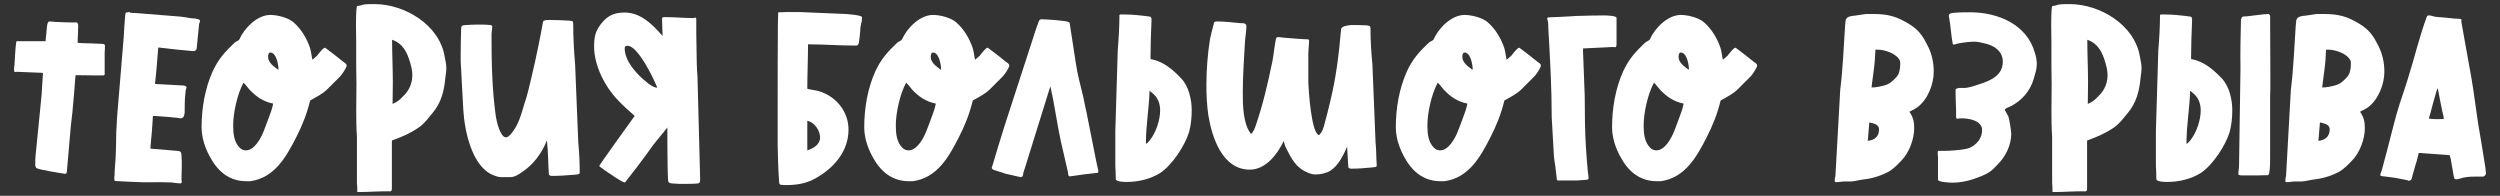
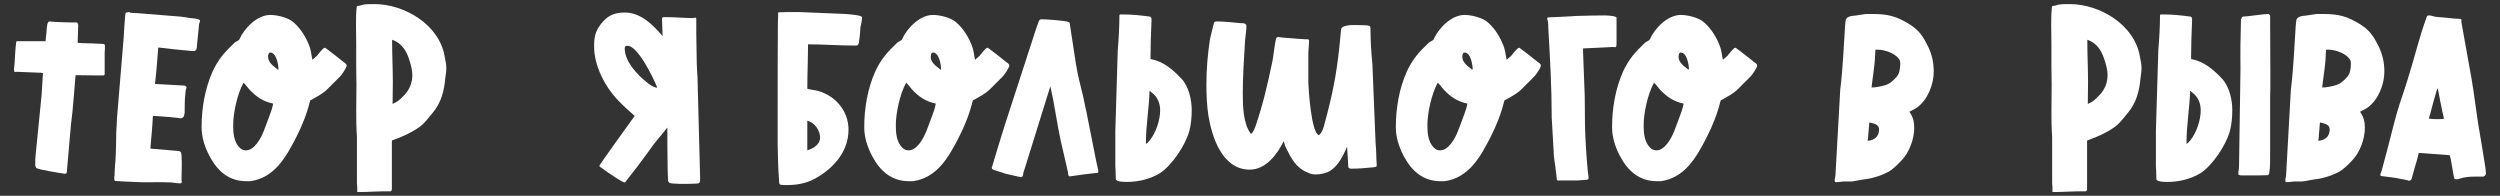
<svg xmlns="http://www.w3.org/2000/svg" width="166" height="13" viewBox="0 0 166 13" fill="none">
  <rect x="0" y="0" width="166" height="13" fill="#333333" stroke="none" />
  <path d="M159.946 12C159.882 12 159.85 11.952 159.786 11.952L159.37 11.872C158.97 11.776 158.586 11.76 158.17 11.696C158.154 11.696 158.106 11.696 158.09 11.68C158.058 11.664 158.058 11.648 158.058 11.616V11.568C158.106 11.44 158.186 11.216 158.218 11.056L158.538 9.856C158.794 8.896 159.018 7.904 159.322 6.944C159.386 6.768 159.834 5.408 159.882 5.232C160.314 3.872 160.634 2.48 161.13 1.136C161.162 1.04 161.194 1.024 161.29 1.024C161.45 1.024 161.594 1.104 161.754 1.12C162.154 1.152 162.554 1.184 162.954 1.232C163.082 1.248 163.242 1.232 163.386 1.264C163.402 1.264 163.45 1.296 163.45 1.328L163.434 1.392V1.424V1.456L164.122 5.296C164.282 6.24 164.394 7.2 164.538 8.144C164.698 9.12 164.874 10.08 165.018 11.056C165.034 11.2 165.066 11.376 165.066 11.52C165.066 11.616 164.97 11.696 164.89 11.728C164.41 11.728 163.866 11.696 163.402 11.84C163.29 11.872 163.21 11.904 163.098 11.904C163.002 11.904 162.954 11.856 162.938 11.76L162.73 10.56C162.714 10.512 162.682 10.352 162.666 10.32C162.666 10.32 162.65 10.304 162.634 10.304L162.474 10.288L160.714 10.16H160.666C160.666 10.16 160.602 10.144 160.602 10.176L160.458 10.736C160.426 10.816 160.218 11.536 160.202 11.616C160.17 11.728 160.154 11.824 160.106 11.936C160.042 11.984 160.01 12 159.946 12ZM162.266 7.904C162.266 7.728 162.202 7.552 162.17 7.392C162.058 6.896 161.978 6.416 161.882 5.92L161.866 5.856C161.786 5.984 161.754 6.176 161.706 6.32C161.546 6.832 161.434 7.36 161.274 7.872C161.594 7.936 161.946 7.904 162.266 7.904Z" fill="white" />
  <path d="M151.826 12.096C151.746 12.096 151.746 12.032 151.746 11.968C151.746 11.936 151.778 11.696 151.794 11.68L152.114 5.952C152.29 4.56 152.338 3.152 152.434 1.744C152.434 1.712 152.466 1.456 152.466 1.392C152.498 1.152 152.706 1.088 152.914 1.056C152.962 1.056 153.346 1.008 153.394 0.992C153.57 0.976 153.666 0.944 153.826 0.928H154.226C155.282 0.928 155.842 1.072 156.722 1.616C157.378 2.032 157.618 2.432 157.954 3.104C158.21 3.632 158.322 4.176 158.322 4.768C158.322 5.616 157.906 6.64 157.218 7.136C157.058 7.248 156.882 7.328 156.722 7.408V7.44C156.962 7.808 157.026 8.08 157.026 8.512C157.026 9.232 156.69 10.128 156.194 10.64C155.922 10.928 155.634 11.232 155.282 11.424C154.722 11.712 154.146 11.872 153.522 11.936C153.298 11.968 153.09 12.032 152.866 12.048H152.418C152.226 12.048 152.034 12.096 151.826 12.096ZM154.21 5.648L154.194 5.808C154.498 5.808 154.786 5.744 155.074 5.664C155.41 5.568 155.618 5.36 155.842 5.12C156.05 4.896 156.098 4.544 156.098 4.256C156.098 4.192 156.098 4.112 156.082 4.048C155.89 3.568 155.074 3.296 154.594 3.296H154.45C154.434 3.76 154.402 4.208 154.338 4.672L154.21 5.648ZM153.938 9.296V9.344C154.162 9.344 154.69 9.216 154.69 8.592C154.69 8.208 154.226 8.192 154.05 8.128C154.034 8.16 154.034 8.24 154.034 8.256C154.018 8.32 153.986 8.944 153.97 9.024C153.97 9.056 153.954 9.28 153.938 9.296Z" fill="white" />
  <path d="M149.376 11.648H148.88C148.832 11.648 148.624 11.648 148.624 11.552C148.624 11.376 148.672 11.2 148.672 11.024L148.768 4.592C148.752 3.504 148.768 2.432 148.8 1.344C148.816 1.264 148.832 1.12 148.944 1.104C148.96 1.088 149.136 1.088 149.152 1.088L150.352 0.944C150.368 0.944 150.528 0.944 150.608 0.928C150.672 0.928 150.704 0.992 150.736 1.04L150.752 5.216V5.44C150.752 5.76 150.752 6.064 150.736 6.384V10.144C150.736 10.576 150.752 11.088 150.672 11.52C150.656 11.568 150.624 11.6 150.592 11.632C150.192 11.648 149.776 11.648 149.376 11.648ZM143.936 12.08C143.76 12.08 143.216 12.08 143.184 11.904L143.168 11.312L143.152 11.04V8.688L143.312 3.344C143.376 2.576 143.424 1.776 143.424 0.992C143.44 0.976 143.456 0.976 143.488 0.96H143.696C144.288 0.96 144.864 1.024 145.456 1.104C145.504 1.12 145.536 1.168 145.552 1.216V1.312V1.424C145.52 2.224 145.488 3.024 145.488 3.808V3.92C146.32 4.064 146.96 4.608 147.536 5.216C148.032 5.744 148.224 6.624 148.224 7.312C148.224 7.792 148.176 8.304 148.048 8.768C147.776 9.664 146.928 10.96 146.128 11.488C145.488 11.888 144.672 12.08 143.936 12.08ZM145.184 9.456V9.552C145.296 9.504 145.376 9.376 145.456 9.296C145.856 8.784 146.128 7.968 146.128 7.328C146.128 6.848 145.952 6.432 145.568 6.144C145.52 6.112 145.44 6.032 145.44 6.032H145.424C145.392 7.184 145.184 8.32 145.184 9.456Z" fill="white" />
  <path d="M136.342 12.752C136.31 12.752 136.294 12.752 136.278 12.72C136.294 12.528 136.278 12.32 136.262 12.144V9.088C136.182 7.936 136.23 6.736 136.23 5.6L136.214 4.416V2.864C136.214 2.096 136.166 1.232 136.246 0.464C136.278 0.368 136.326 0.4 136.39 0.384C136.486 0.384 136.598 0.32 136.694 0.304C136.934 0.272 137.174 0.272 137.43 0.272C139.43 0.272 141.734 1.648 142.086 3.744C142.134 4.016 142.198 4.24 142.198 4.512C142.198 4.72 142.166 4.928 142.134 5.152C142.054 6.048 141.862 6.816 141.27 7.52C140.998 7.84 140.742 8.208 140.39 8.448C139.846 8.832 139.254 9.088 138.63 9.312C138.582 9.312 138.582 9.36 138.582 9.408V12.528C138.582 12.608 138.566 12.688 138.486 12.704C137.766 12.688 137.062 12.752 136.342 12.752ZM138.63 6.896H138.646C138.646 6.896 138.79 6.816 138.838 6.8C139.078 6.672 139.254 6.464 139.43 6.288C139.766 5.936 139.942 5.472 139.942 4.992C139.942 4.704 139.878 4.448 139.798 4.16C139.59 3.456 139.318 2.896 138.598 2.64V2.752C138.598 3.648 138.646 4.544 138.646 5.456C138.646 5.936 138.63 6.416 138.63 6.896Z" fill="white" />
-   <path d="M129.627 12.128C129.499 12.128 128.683 12.096 128.683 11.936V10.416C128.667 10.304 128.667 10.208 128.667 10.096V10.048L128.699 10.016C129.227 10.032 129.723 10 130.251 9.936C130.427 9.904 130.603 9.888 130.763 9.824C131.259 9.616 131.611 9.168 131.611 8.64C131.611 8 130.731 7.856 130.251 7.856L130.027 7.872C130.011 7.872 129.995 7.888 129.963 7.888C129.931 7.888 129.899 7.856 129.883 7.808C129.899 7.264 129.851 6.704 129.851 6.144V5.952C129.883 5.856 130.027 5.856 130.091 5.84H130.411C130.731 5.84 131.099 5.696 131.403 5.6C132.171 5.36 132.987 5.008 132.987 4.096C132.987 3.392 132.395 3.008 131.771 2.88C131.547 2.832 131.339 2.768 131.115 2.768C130.763 2.768 130.411 2.816 130.059 2.88C129.995 2.88 129.803 2.96 129.739 2.96C129.691 2.96 129.659 2.928 129.659 2.896C129.547 2.32 129.531 1.728 129.419 1.152L129.403 1.104V1.04C129.403 0.864 129.643 0.864 129.787 0.848C130.139 0.816 130.491 0.816 130.827 0.816C132.651 0.816 134.587 1.616 135.115 3.504C135.195 3.744 135.243 4 135.243 4.256C135.243 4.608 135.131 4.912 135.035 5.248C134.811 6.032 134.267 6.64 133.579 7.024C133.467 7.088 133.179 7.168 133.115 7.28C133.163 7.408 133.291 7.584 133.339 7.696C133.419 7.856 133.547 8.72 133.547 8.88C133.547 9.632 133.179 10.384 132.651 10.912C132.251 11.344 132.091 11.472 131.563 11.696C130.923 11.952 130.331 12.128 129.627 12.128Z" fill="white" />
  <path d="M121.904 12.096C121.824 12.096 121.824 12.032 121.824 11.968C121.824 11.936 121.856 11.696 121.872 11.68L122.192 5.952C122.368 4.56 122.416 3.152 122.512 1.744C122.512 1.712 122.544 1.456 122.544 1.392C122.576 1.152 122.784 1.088 122.992 1.056C123.04 1.056 123.424 1.008 123.472 0.992C123.648 0.976 123.744 0.944 123.904 0.928H124.304C125.36 0.928 125.92 1.072 126.8 1.616C127.456 2.032 127.696 2.432 128.032 3.104C128.288 3.632 128.4 4.176 128.4 4.768C128.4 5.616 127.984 6.64 127.296 7.136C127.136 7.248 126.96 7.328 126.8 7.408V7.44C127.04 7.808 127.104 8.08 127.104 8.512C127.104 9.232 126.768 10.128 126.272 10.64C126 10.928 125.712 11.232 125.36 11.424C124.8 11.712 124.224 11.872 123.6 11.936C123.376 11.968 123.168 12.032 122.944 12.048H122.496C122.304 12.048 122.112 12.096 121.904 12.096ZM124.288 5.648L124.272 5.808C124.576 5.808 124.864 5.744 125.152 5.664C125.488 5.568 125.696 5.36 125.92 5.12C126.128 4.896 126.176 4.544 126.176 4.256C126.176 4.192 126.176 4.112 126.16 4.048C125.968 3.568 125.152 3.296 124.672 3.296H124.528C124.512 3.76 124.48 4.208 124.416 4.672L124.288 5.648ZM124.016 9.296V9.344C124.24 9.344 124.768 9.216 124.768 8.592C124.768 8.208 124.304 8.192 124.128 8.128C124.112 8.16 124.112 8.24 124.112 8.256C124.096 8.32 124.064 8.944 124.048 9.024C124.048 9.056 124.032 9.28 124.016 9.296Z" fill="white" />
  <path d="M110.274 12.032H110.018C108.85 12.032 108.098 11.36 107.57 10.368C107.25 9.76 107.042 9.12 107.042 8.448C107.042 7.184 107.266 5.872 107.778 4.736C108.162 3.92 108.562 3.472 109.218 2.848C109.314 2.752 109.49 2.72 109.554 2.608C109.874 1.872 110.738 0.992 111.602 0.992C112.066 0.992 112.802 1.168 113.154 1.488C113.65 1.92 114.034 2.56 114.242 3.184C114.322 3.456 114.338 3.712 114.402 3.968L114.658 3.744C114.674 3.744 114.722 3.696 114.722 3.68C114.802 3.584 115.106 3.168 115.234 3.168L115.266 3.184C115.698 3.504 116.066 3.792 116.482 4.128C116.546 4.16 116.674 4.256 116.674 4.352C116.674 4.496 116.354 4.96 116.242 5.072L115.394 5.92C115.09 6.224 114.658 6.448 114.274 6.656C114.258 6.656 114.242 6.688 114.242 6.704C114.034 7.552 113.73 8.32 113.33 9.104C112.658 10.416 111.89 11.808 110.274 12.032ZM112.146 4.624C112.146 4.32 112.018 3.488 111.602 3.488C111.474 3.488 111.458 3.68 111.458 3.776C111.458 4.096 111.73 4.336 111.97 4.512C112.018 4.544 112.082 4.624 112.146 4.624ZM109.986 9.984C110.546 9.984 110.978 9.184 111.154 8.736C111.186 8.656 111.442 8 111.506 7.808C111.618 7.52 111.73 7.216 111.794 6.88C111.122 6.736 110.674 6.432 110.21 5.936C110.178 5.888 109.938 5.6 109.906 5.568C109.89 5.552 109.826 5.504 109.826 5.488C109.41 6.24 109.138 7.504 109.138 8.32C109.138 8.848 109.186 9.44 109.586 9.824C109.714 9.936 109.826 9.984 109.986 9.984Z" fill="white" />
  <path d="M103.434 11.984C103.402 11.984 103.37 11.92 103.37 11.904L103.354 11.728C103.338 11.584 103.274 11.104 103.274 11.056C103.242 10.816 103.194 10.576 103.178 10.336L103.034 7.792C103.034 5.824 102.922 3.872 102.81 1.904C102.81 1.712 102.81 1.44 102.73 1.232C102.73 1.2 102.778 1.152 102.81 1.152C103.37 1.136 103.93 1.104 104.49 1.072C104.554 1.056 104.762 1.056 104.794 1.056C105.386 1.04 105.962 1.024 106.538 1.024C106.634 1.024 107.338 1.04 107.338 1.184V2.848C107.338 2.944 107.354 3.136 107.226 3.136C107.194 3.136 107.162 3.12 107.114 3.12L105.114 3.216V3.424L105.226 6.384L105.242 8.192C105.258 9.264 105.338 10.352 105.434 11.424C105.45 11.552 105.482 11.68 105.482 11.824C105.482 11.888 105.434 11.92 105.37 11.936C105.274 11.936 104.81 11.984 104.714 11.984H104.074H103.434Z" fill="white" />
  <path d="M95.915 12.032H95.659C94.491 12.032 93.739 11.36 93.211 10.368C92.891 9.76 92.683 9.12 92.683 8.448C92.683 7.184 92.907 5.872 93.419 4.736C93.803 3.92 94.203 3.472 94.859 2.848C94.955 2.752 95.131 2.72 95.195 2.608C95.515 1.872 96.379 0.992 97.243 0.992C97.707 0.992 98.443 1.168 98.795 1.488C99.291 1.92 99.675 2.56 99.883 3.184C99.963 3.456 99.979 3.712 100.043 3.968L100.299 3.744C100.315 3.744 100.363 3.696 100.363 3.68C100.443 3.584 100.747 3.168 100.875 3.168L100.907 3.184C101.339 3.504 101.707 3.792 102.123 4.128C102.187 4.16 102.315 4.256 102.315 4.352C102.315 4.496 101.995 4.96 101.883 5.072L101.035 5.92C100.731 6.224 100.299 6.448 99.915 6.656C99.899 6.656 99.883 6.688 99.883 6.704C99.675 7.552 99.371 8.32 98.971 9.104C98.299 10.416 97.531 11.808 95.915 12.032ZM97.787 4.624C97.787 4.32 97.659 3.488 97.243 3.488C97.115 3.488 97.099 3.68 97.099 3.776C97.099 4.096 97.371 4.336 97.611 4.512C97.659 4.544 97.723 4.624 97.787 4.624ZM95.627 9.984C96.187 9.984 96.619 9.184 96.795 8.736C96.827 8.656 97.083 8 97.147 7.808C97.259 7.52 97.371 7.216 97.435 6.88C96.763 6.736 96.315 6.432 95.851 5.936C95.819 5.888 95.579 5.6 95.547 5.568C95.531 5.552 95.467 5.504 95.467 5.488C95.051 6.24 94.779 7.504 94.779 8.32C94.779 8.848 94.827 9.44 95.227 9.824C95.355 9.936 95.467 9.984 95.627 9.984Z" fill="white" />
  <path d="M87.353 11.584C87.177 11.584 87.001 11.536 86.825 11.456C86.041 11.136 85.737 10.512 85.369 9.776C85.305 9.648 85.289 9.504 85.241 9.376L85.225 9.392C84.809 10.256 84.041 11.264 82.985 11.264C81.161 11.264 80.473 9.12 80.233 7.648C80.137 6.992 80.105 6.304 80.105 5.648C80.105 4.624 80.185 3.6 80.345 2.592C80.409 2.272 80.505 1.936 80.585 1.616C80.601 1.552 80.601 1.456 80.681 1.44L80.809 1.424C81.305 1.424 81.849 1.488 82.345 1.536C82.489 1.536 82.761 1.52 82.761 1.728C82.761 2.096 82.681 2.448 82.665 2.8C82.601 3.92 82.521 5.04 82.521 6.16C82.521 6.992 82.537 8.176 83.033 8.848C83.033 8.864 83.065 8.88 83.065 8.88C83.177 8.88 83.337 8.464 83.353 8.416C83.849 6.992 84.185 5.536 84.489 4.064C84.585 3.568 84.617 3.056 84.729 2.56C84.745 2.512 84.777 2.464 84.841 2.464H84.905C84.969 2.48 85.513 2.528 85.577 2.528C85.737 2.544 86.537 2.608 86.697 2.608C86.793 2.608 86.857 2.592 86.921 2.656V2.72C86.921 3.008 86.873 3.296 86.873 3.584V4.528V5.488C86.889 5.952 87.065 8.832 87.577 8.976C87.801 8.784 87.897 8.448 87.961 8.176C88.025 7.984 88.249 7.072 88.297 6.864C88.713 5.184 88.905 3.616 89.049 1.936C89.065 1.728 89.577 1.664 89.737 1.664C90.041 1.664 90.361 1.664 90.665 1.68C90.729 1.68 90.841 1.696 90.905 1.712C90.985 1.728 90.985 1.792 91.001 1.872C91.001 2.784 91.049 3.392 91.129 4.304L91.337 9.456C91.401 10.128 91.369 10.336 91.417 10.992C91.417 11.12 91.161 11.104 91.081 11.12C90.569 11.168 90.217 11.2 89.705 11.2C89.641 11.2 89.561 11.168 89.529 11.104C89.481 10.496 89.497 10.352 89.449 9.744C89.193 10.304 88.889 10.976 88.345 11.328C88.073 11.504 87.673 11.584 87.353 11.584Z" fill="white" />
  <path d="M74.842 12.08C74.666 12.08 74.122 12.08 74.09 11.904L74.074 11.312L74.058 11.04V8.688L74.218 3.344C74.282 2.576 74.33 1.776 74.33 0.992C74.346 0.976 74.362 0.976 74.394 0.96H74.602C75.194 0.96 75.77 1.024 76.362 1.104C76.41 1.12 76.442 1.168 76.458 1.216V1.312V1.424C76.426 2.224 76.394 3.024 76.394 3.808V3.92C77.226 4.064 77.866 4.608 78.442 5.216C78.938 5.744 79.13 6.624 79.13 7.312C79.13 7.792 79.082 8.304 78.954 8.768C78.682 9.664 77.834 10.96 77.034 11.488C76.394 11.888 75.578 12.08 74.842 12.08ZM76.09 9.456V9.552C76.202 9.504 76.282 9.376 76.362 9.296C76.762 8.784 77.034 7.968 77.034 7.328C77.034 6.848 76.858 6.432 76.474 6.144C76.426 6.112 76.346 6.032 76.346 6.032H76.33C76.298 7.184 76.09 8.32 76.09 9.456Z" fill="white" />
  <path d="M67.791 11.76H67.759L66.703 11.52C66.703 11.504 66.623 11.488 66.591 11.472C66.511 11.456 66.223 11.36 66.191 11.344C66.095 11.328 65.855 11.264 65.855 11.152V11.12C65.855 11.104 65.919 10.944 65.919 10.928C66.015 10.624 66.095 10.32 66.191 10.016C66.367 9.408 66.575 8.784 66.767 8.16L68.783 1.952C68.799 1.888 68.927 1.536 68.959 1.456C68.991 1.36 69.039 1.28 69.151 1.28C69.375 1.28 70.799 1.36 70.975 1.472C71.023 1.488 71.039 1.568 71.039 1.616L71.439 4.224C71.551 4.976 71.759 5.712 71.935 6.464L72.079 7.168C72.127 7.392 72.191 7.616 72.223 7.856L72.799 10.752L72.895 11.184C72.927 11.296 72.927 11.312 72.927 11.392C72.927 11.424 72.927 11.456 72.895 11.472C72.287 11.536 71.663 11.616 71.039 11.712C70.911 11.712 70.927 11.504 70.911 11.424L70.431 9.344L70.255 8.448L69.935 6.64L69.743 5.728L68.095 11.024C68.079 11.056 67.983 11.376 67.951 11.472C67.935 11.568 67.935 11.76 67.791 11.76Z" fill="white" />
  <path d="M60.618 12.032H60.362C59.194 12.032 58.442 11.36 57.914 10.368C57.594 9.76 57.386 9.12 57.386 8.448C57.386 7.184 57.61 5.872 58.122 4.736C58.506 3.92 58.906 3.472 59.562 2.848C59.658 2.752 59.834 2.72 59.898 2.608C60.218 1.872 61.082 0.992 61.946 0.992C62.41 0.992 63.146 1.168 63.498 1.488C63.994 1.92 64.378 2.56 64.586 3.184C64.666 3.456 64.682 3.712 64.746 3.968L65.002 3.744C65.018 3.744 65.066 3.696 65.066 3.68C65.146 3.584 65.45 3.168 65.578 3.168L65.61 3.184C66.042 3.504 66.41 3.792 66.826 4.128C66.89 4.16 67.018 4.256 67.018 4.352C67.018 4.496 66.698 4.96 66.586 5.072L65.738 5.92C65.434 6.224 65.002 6.448 64.618 6.656C64.602 6.656 64.586 6.688 64.586 6.704C64.378 7.552 64.074 8.32 63.674 9.104C63.002 10.416 62.234 11.808 60.618 12.032ZM62.49 4.624C62.49 4.32 62.362 3.488 61.946 3.488C61.818 3.488 61.802 3.68 61.802 3.776C61.802 4.096 62.074 4.336 62.314 4.512C62.362 4.544 62.426 4.624 62.49 4.624ZM60.33 9.984C60.89 9.984 61.322 9.184 61.498 8.736C61.53 8.656 61.786 8 61.85 7.808C61.962 7.52 62.074 7.216 62.138 6.88C61.466 6.736 61.018 6.432 60.554 5.936C60.522 5.888 60.282 5.6 60.25 5.568C60.234 5.552 60.17 5.504 60.17 5.488C59.754 6.24 59.482 7.504 59.482 8.32C59.482 8.848 59.53 9.44 59.93 9.824C60.058 9.936 60.17 9.984 60.33 9.984Z" fill="white" />
  <path d="M52.245 12.288C52.117 12.288 52.005 12.288 51.861 12.272C51.733 12.256 51.733 12.128 51.733 12.032C51.669 11.216 51.653 10.416 51.637 9.6V7.104C51.637 5.232 51.637 3.36 51.653 1.488L51.669 0.992C51.669 0.976 51.637 0.816 51.717 0.816H51.877L52.213 0.8H52.677H53.061L56.133 0.928C56.293 0.944 57.173 0.992 57.237 1.136V1.216C57.237 1.408 57.173 1.568 57.141 1.76C57.109 2.032 57.109 2.32 57.061 2.592C57.045 2.704 57.045 2.976 56.901 3.024H56.677C55.685 3.024 54.693 2.944 53.701 2.944H53.653C53.653 3.904 53.605 4.928 53.605 5.888C53.605 5.92 54.197 6 54.309 6.032C55.493 6.368 56.341 7.376 56.341 8.608C56.341 10.016 55.413 11.104 54.261 11.776C53.637 12.16 52.981 12.288 52.245 12.288ZM53.605 8.016V9.984C54.005 9.856 54.453 9.6 54.453 9.136C54.453 8.656 54.085 8.128 53.605 8.016Z" fill="white" />
  <path d="M45.449 12.208H45.081L44.825 12.192C44.649 12.176 44.393 12.208 44.361 12C44.345 11.84 44.329 11.136 44.329 10.976C44.313 10.592 44.313 8.848 44.313 8.464C44.009 8.864 43.673 9.232 43.369 9.632C43.305 9.712 43.017 10.112 42.953 10.208C42.521 10.8 42.089 11.376 41.625 11.952C41.577 12 41.545 12.112 41.465 12.112C41.321 12.112 40.345 11.44 40.185 11.328C40.153 11.296 39.977 11.168 39.929 11.136C39.865 11.104 39.801 11.072 39.801 10.992C39.801 10.96 41.913 8 42.121 7.728C42.137 7.728 42.153 7.696 42.137 7.696C42.137 7.696 42.105 7.648 42.089 7.648C41.737 7.344 41.401 7.04 41.081 6.704C40.185 5.792 39.449 4.384 39.449 3.088C39.449 2.496 39.513 2.096 39.897 1.6C40.329 1.04 40.777 0.832 41.481 0.832C42.521 0.832 43.305 1.6 43.945 2.336L43.993 2.384V2.288C43.993 1.968 43.961 1.648 43.961 1.328V1.2C43.993 1.12 44.137 1.136 44.185 1.136C44.809 1.136 45.417 1.2 46.041 1.2C46.089 1.2 46.121 1.168 46.153 1.168C46.185 1.168 46.217 1.2 46.233 1.232V2.256C46.233 2.656 46.265 4 46.265 4.192C46.265 4.336 46.297 4.944 46.313 5.088L46.489 11.84V11.888C46.489 12.144 46.457 12.176 46.217 12.192C45.961 12.208 45.705 12.208 45.449 12.208ZM43.641 5.824C43.641 5.808 43.625 5.776 43.625 5.776C43.369 5.136 42.345 3.04 41.673 3.04C41.529 3.04 41.481 3.088 41.481 3.216C41.481 4.08 42.313 4.96 42.937 5.456C43.065 5.568 43.401 5.824 43.641 5.824Z" fill="white" />
-   <path d="M33.901 11.76H33.245C33.101 11.76 32.925 11.696 32.797 11.648C31.325 11.104 30.845 8.656 30.765 7.312L30.589 4.08V3.68C30.589 3.088 30.605 2.48 30.621 1.872C30.637 1.68 30.733 1.68 30.909 1.664C31.181 1.648 31.437 1.632 31.709 1.632C31.997 1.632 32.285 1.632 32.573 1.664C32.621 1.664 32.685 1.712 32.685 1.76C32.685 1.936 32.637 2.128 32.637 2.304C32.637 4.128 32.669 5.936 32.925 7.744C32.973 8.048 33.213 9.12 33.597 9.12C33.661 9.12 33.741 9.072 33.789 9.04C34.205 8.64 34.445 8.096 34.621 7.552C34.701 7.264 34.941 6.496 34.957 6.464C34.973 6.384 35.069 6.048 35.085 5.984C35.389 4.752 35.661 3.536 35.901 2.288L36.061 1.424C36.157 1.296 36.493 1.328 36.637 1.328C36.941 1.328 37.261 1.344 37.565 1.36C37.629 1.36 37.901 1.376 37.965 1.392C38.045 1.408 38.045 1.472 38.061 1.552C38.061 2.464 38.109 3.392 38.189 4.304L38.397 9.456C38.461 10.112 38.493 10.816 38.493 11.472C38.493 11.6 38.237 11.584 38.157 11.6C37.645 11.648 37.133 11.68 36.621 11.68C36.557 11.68 36.477 11.648 36.445 11.584C36.397 10.832 36.397 10.08 36.317 9.328C36.317 9.344 36.285 9.392 36.285 9.392C35.965 10.176 35.421 10.912 34.733 11.376C34.509 11.536 34.205 11.76 33.901 11.76Z" fill="white" />
  <path d="M23.78 12.752C23.748 12.752 23.732 12.752 23.716 12.72C23.732 12.528 23.716 12.32 23.7 12.144V9.088C23.62 7.936 23.668 6.736 23.668 5.6L23.652 4.416V2.864C23.652 2.096 23.604 1.232 23.684 0.464C23.716 0.368 23.764 0.4 23.828 0.384C23.924 0.384 24.036 0.32 24.132 0.304C24.372 0.272 24.612 0.272 24.868 0.272C26.868 0.272 29.172 1.648 29.524 3.744C29.572 4.016 29.636 4.24 29.636 4.512C29.636 4.72 29.604 4.928 29.572 5.152C29.492 6.048 29.3 6.816 28.708 7.52C28.436 7.84 28.18 8.208 27.828 8.448C27.284 8.832 26.692 9.088 26.068 9.312C26.02 9.312 26.02 9.36 26.02 9.408V12.528C26.02 12.608 26.004 12.688 25.924 12.704C25.204 12.688 24.5 12.752 23.78 12.752ZM26.068 6.896H26.084C26.084 6.896 26.228 6.816 26.276 6.8C26.516 6.672 26.692 6.464 26.868 6.288C27.204 5.936 27.38 5.472 27.38 4.992C27.38 4.704 27.316 4.448 27.236 4.16C27.028 3.456 26.756 2.896 26.036 2.64V2.752C26.036 3.648 26.084 4.544 26.084 5.456C26.084 5.936 26.068 6.416 26.068 6.896Z" fill="white" />
  <path d="M16.618 12.032H16.362C15.194 12.032 14.442 11.36 13.914 10.368C13.594 9.76 13.386 9.12 13.386 8.448C13.386 7.184 13.61 5.872 14.122 4.736C14.506 3.92 14.906 3.472 15.562 2.848C15.658 2.752 15.834 2.72 15.898 2.608C16.218 1.872 17.082 0.992 17.946 0.992C18.41 0.992 19.146 1.168 19.498 1.488C19.994 1.92 20.378 2.56 20.586 3.184C20.666 3.456 20.682 3.712 20.746 3.968L21.002 3.744C21.018 3.744 21.066 3.696 21.066 3.68C21.146 3.584 21.45 3.168 21.578 3.168L21.61 3.184C22.042 3.504 22.41 3.792 22.826 4.128C22.89 4.16 23.018 4.256 23.018 4.352C23.018 4.496 22.698 4.96 22.586 5.072L21.738 5.92C21.434 6.224 21.002 6.448 20.618 6.656C20.602 6.656 20.586 6.688 20.586 6.704C20.378 7.552 20.074 8.32 19.674 9.104C19.002 10.416 18.234 11.808 16.618 12.032ZM18.49 4.624C18.49 4.32 18.362 3.488 17.946 3.488C17.818 3.488 17.802 3.68 17.802 3.776C17.802 4.096 18.074 4.336 18.314 4.512C18.362 4.544 18.426 4.624 18.49 4.624ZM16.33 9.984C16.89 9.984 17.322 9.184 17.498 8.736C17.53 8.656 17.786 8 17.85 7.808C17.962 7.52 18.074 7.216 18.138 6.88C17.466 6.736 17.018 6.432 16.554 5.936C16.522 5.888 16.282 5.6 16.25 5.568C16.234 5.552 16.17 5.504 16.17 5.488C15.754 6.24 15.482 7.504 15.482 8.32C15.482 8.848 15.53 9.44 15.93 9.824C16.058 9.936 16.17 9.984 16.33 9.984Z" fill="white" />
  <path d="M11.99 12.176C11.766 12.176 11.558 12.128 11.35 12.112L10.694 12.096C10.55 12.096 9.43 12.112 9.302 12.096C9.046 12.096 7.894 12.032 7.638 12.016C7.574 11.968 7.59 11.84 7.59 11.76C7.59 11.728 7.59 11.696 7.606 11.68C7.606 11.216 7.67 10.752 7.686 10.288C7.702 10.144 7.718 8.96 7.718 8.816C7.734 8.64 7.766 7.968 7.766 7.872L8.214 2.48C8.246 2 8.262 1.52 8.31 1.056C8.326 0.992 8.31 0.848 8.39 0.832C8.406 0.816 8.518 0.816 8.598 0.8C8.598 0.816 8.646 0.832 8.662 0.848C8.678 0.848 8.806 0.848 8.854 0.864C8.902 0.864 9.142 0.864 9.206 0.88L11.99 1.104C12.166 1.12 12.438 1.168 12.614 1.2C12.694 1.216 13.286 1.216 13.286 1.392C13.286 1.424 13.238 1.52 13.222 1.584C13.158 2.112 13.126 2.656 13.062 3.2C13.046 3.328 12.966 3.392 12.838 3.392H12.79C12.054 3.328 11.302 3.248 10.518 3.152L10.502 3.216C10.438 4 10.39 4.768 10.294 5.536V5.568L10.47 5.584L12.214 5.68C12.278 5.68 12.39 5.744 12.39 5.808C12.39 5.856 12.342 5.888 12.342 5.952C12.326 6.016 12.31 6.144 12.31 6.208C12.262 6.624 12.262 7.056 12.262 7.472C12.23 7.68 12.214 7.856 11.958 7.856C11.894 7.856 11.846 7.824 11.782 7.824C11.414 7.776 11.046 7.76 10.678 7.728C10.518 7.728 10.374 7.696 10.214 7.696H10.166L10.15 7.728C10.118 8.416 10.054 9.088 9.99 9.776V9.824V9.856L10.022 9.872L11.75 10.016C12.022 10.032 12.038 10.096 12.054 10.368C12.07 10.576 12.07 10.784 12.07 10.992C12.07 11.248 12.054 11.504 12.054 11.76V11.984L12.07 12.048C12.07 12.096 12.054 12.176 11.99 12.176Z" fill="white" />
  <path d="M4.342 11.536H4.294C4.054 11.504 2.534 11.264 2.406 11.152C2.406 11.136 2.358 11.056 2.342 11.024V10.848C2.342 10.672 2.342 10.56 2.358 10.368L2.758 6.352L2.854 4.848L2.726 4.832L1.142 4.768H1.094C1.062 4.768 1.046 4.784 1.014 4.784C0.934 4.784 0.934 4.672 0.934 4.624V4.544L0.966 4.24C0.998 3.76 1.014 3.264 1.078 2.784C1.078 2.768 1.11 2.736 1.126 2.736H3.014L3.03 2.72L3.046 2.496C3.062 2.4 3.11 1.92 3.11 1.824C3.126 1.728 3.142 1.424 3.286 1.424C3.414 1.424 3.558 1.456 3.67 1.456C4.134 1.472 4.63 1.504 5.094 1.488C5.158 1.52 5.174 1.584 5.19 1.648V1.808C5.19 2.128 5.158 2.432 5.158 2.752V2.848C5.19 2.848 5.382 2.848 5.414 2.864C5.622 2.864 6.55 2.896 6.742 2.912C6.822 2.912 6.934 2.912 6.966 2.992V3.152C6.966 3.28 6.966 3.36 6.95 3.488V4.944C6.95 4.976 6.902 4.992 6.87 5.008H6.47C6.006 5.008 5.542 4.992 5.078 4.992H5.03L5.014 5.008C4.998 5.376 4.838 7.104 4.806 7.472L4.71 8.288L4.438 11.408C4.422 11.472 4.422 11.536 4.342 11.536Z" fill="white" />
</svg>